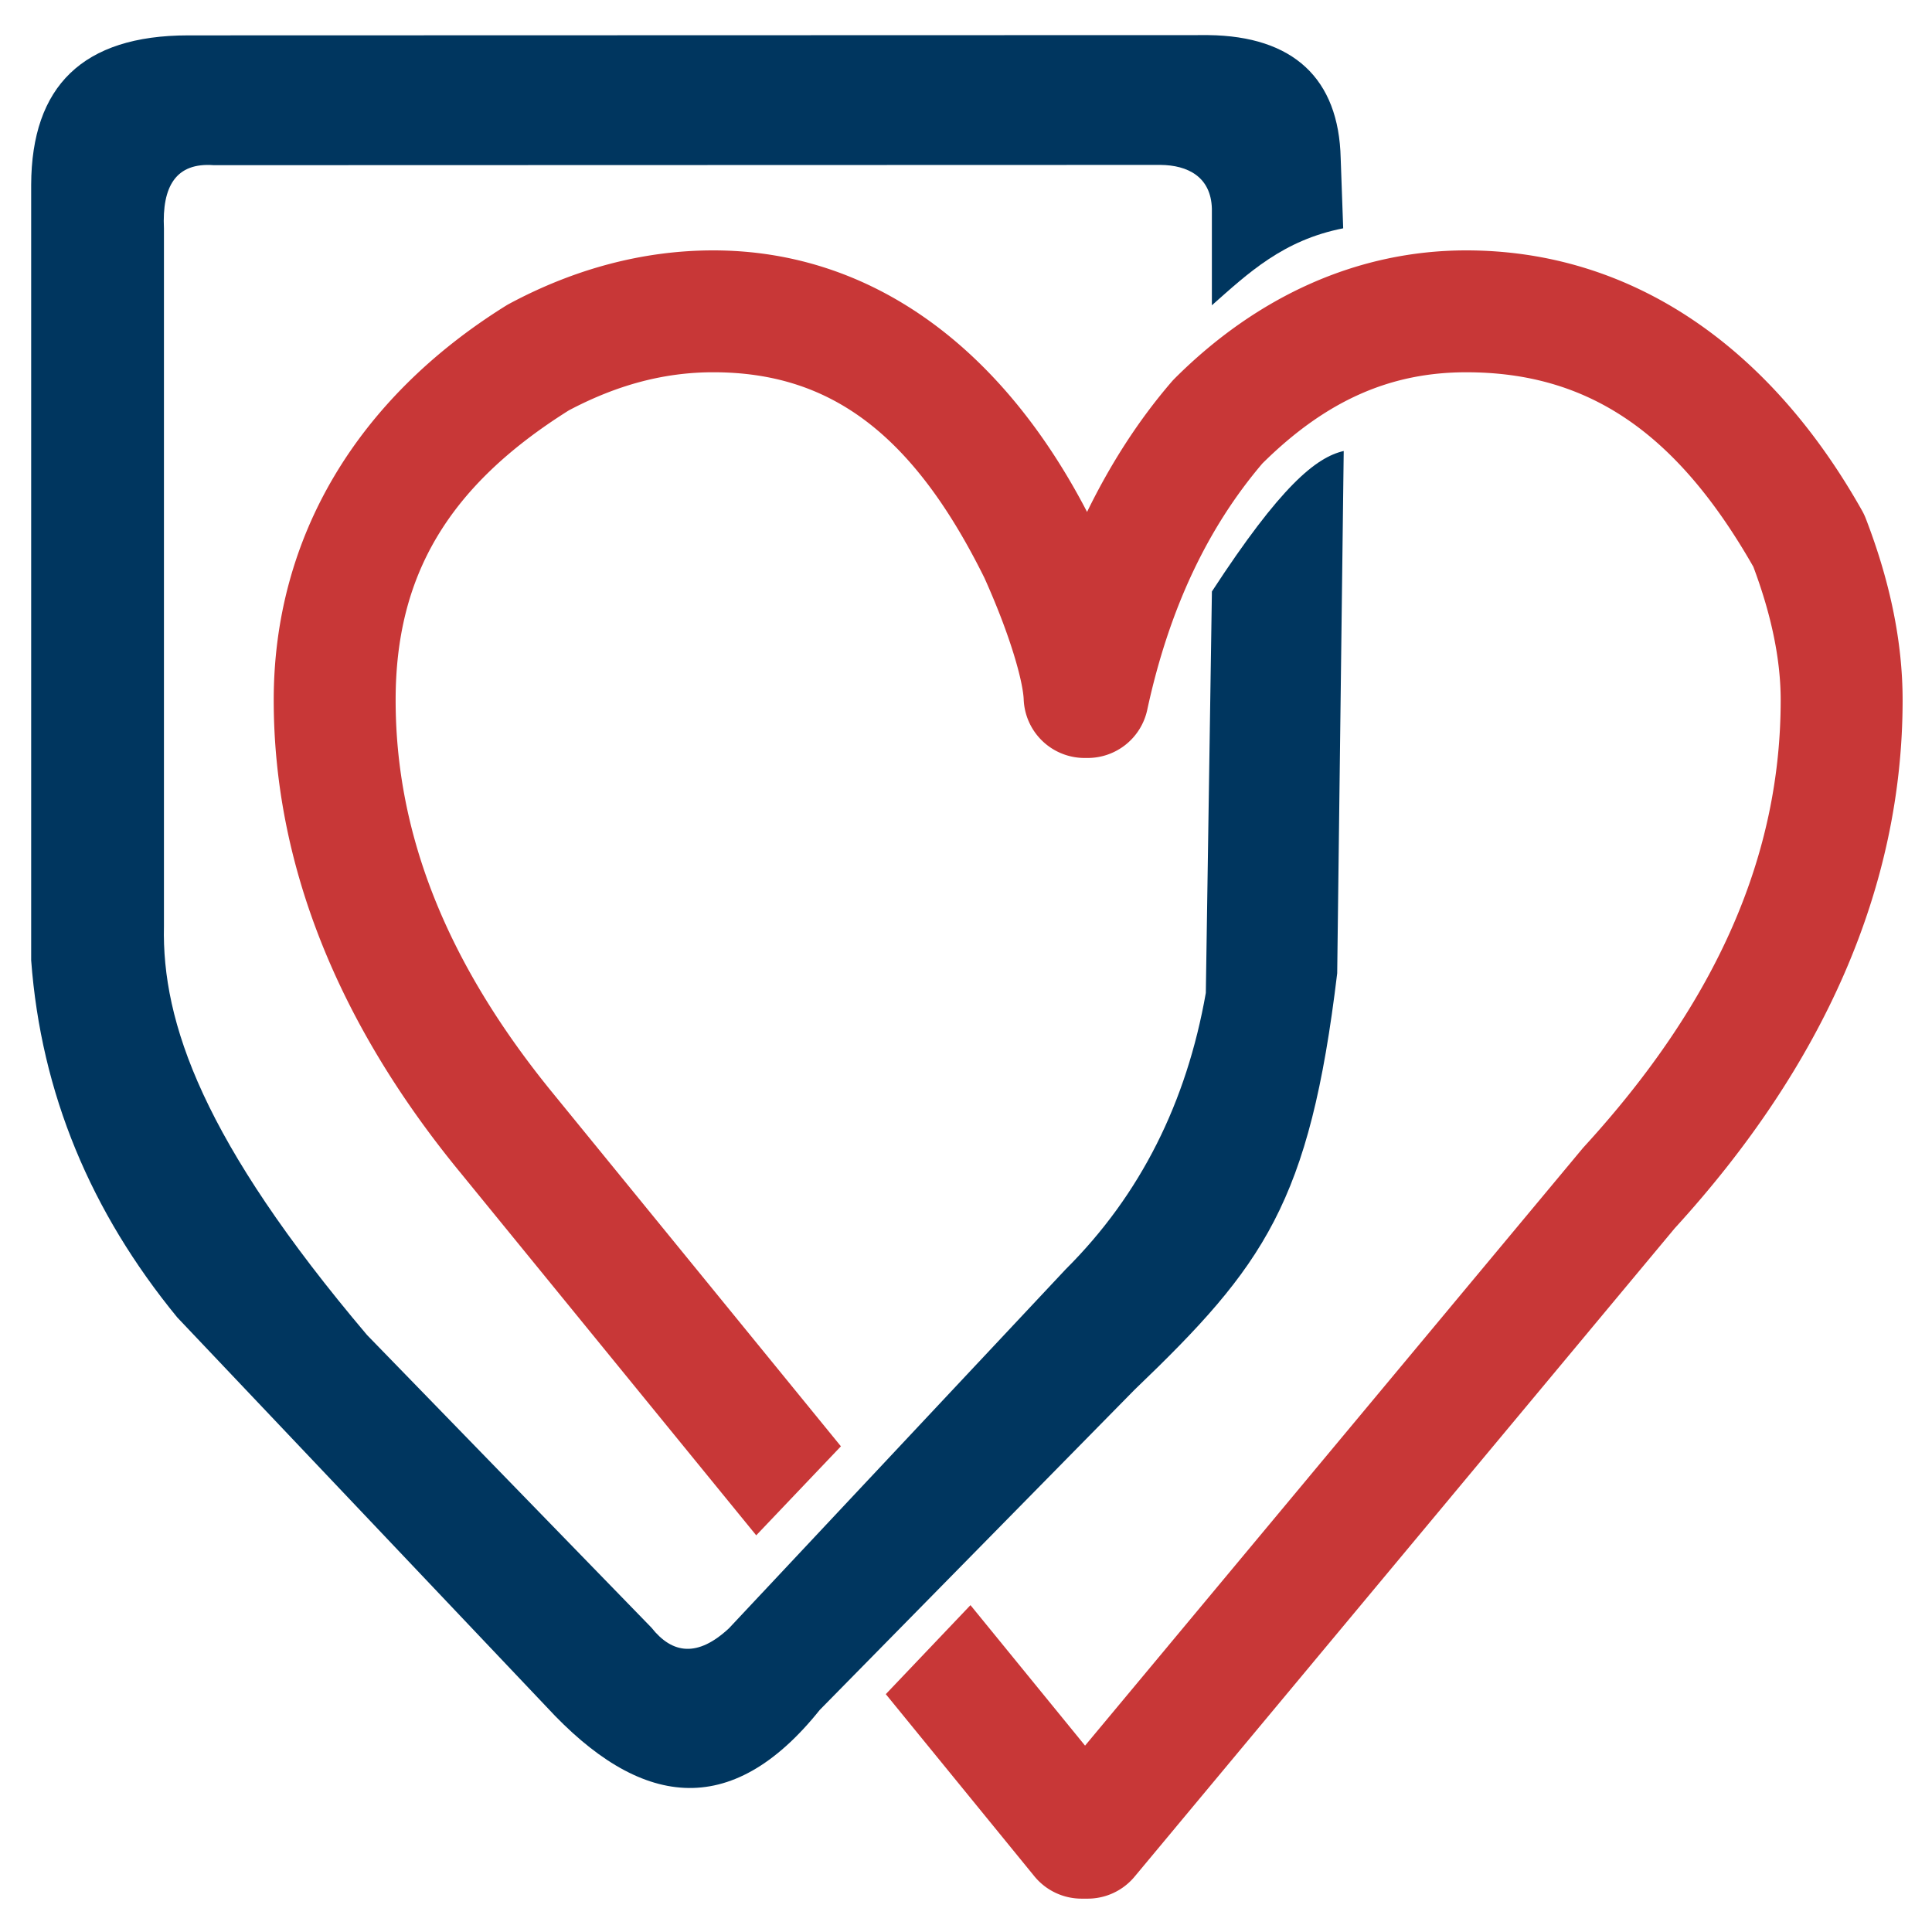
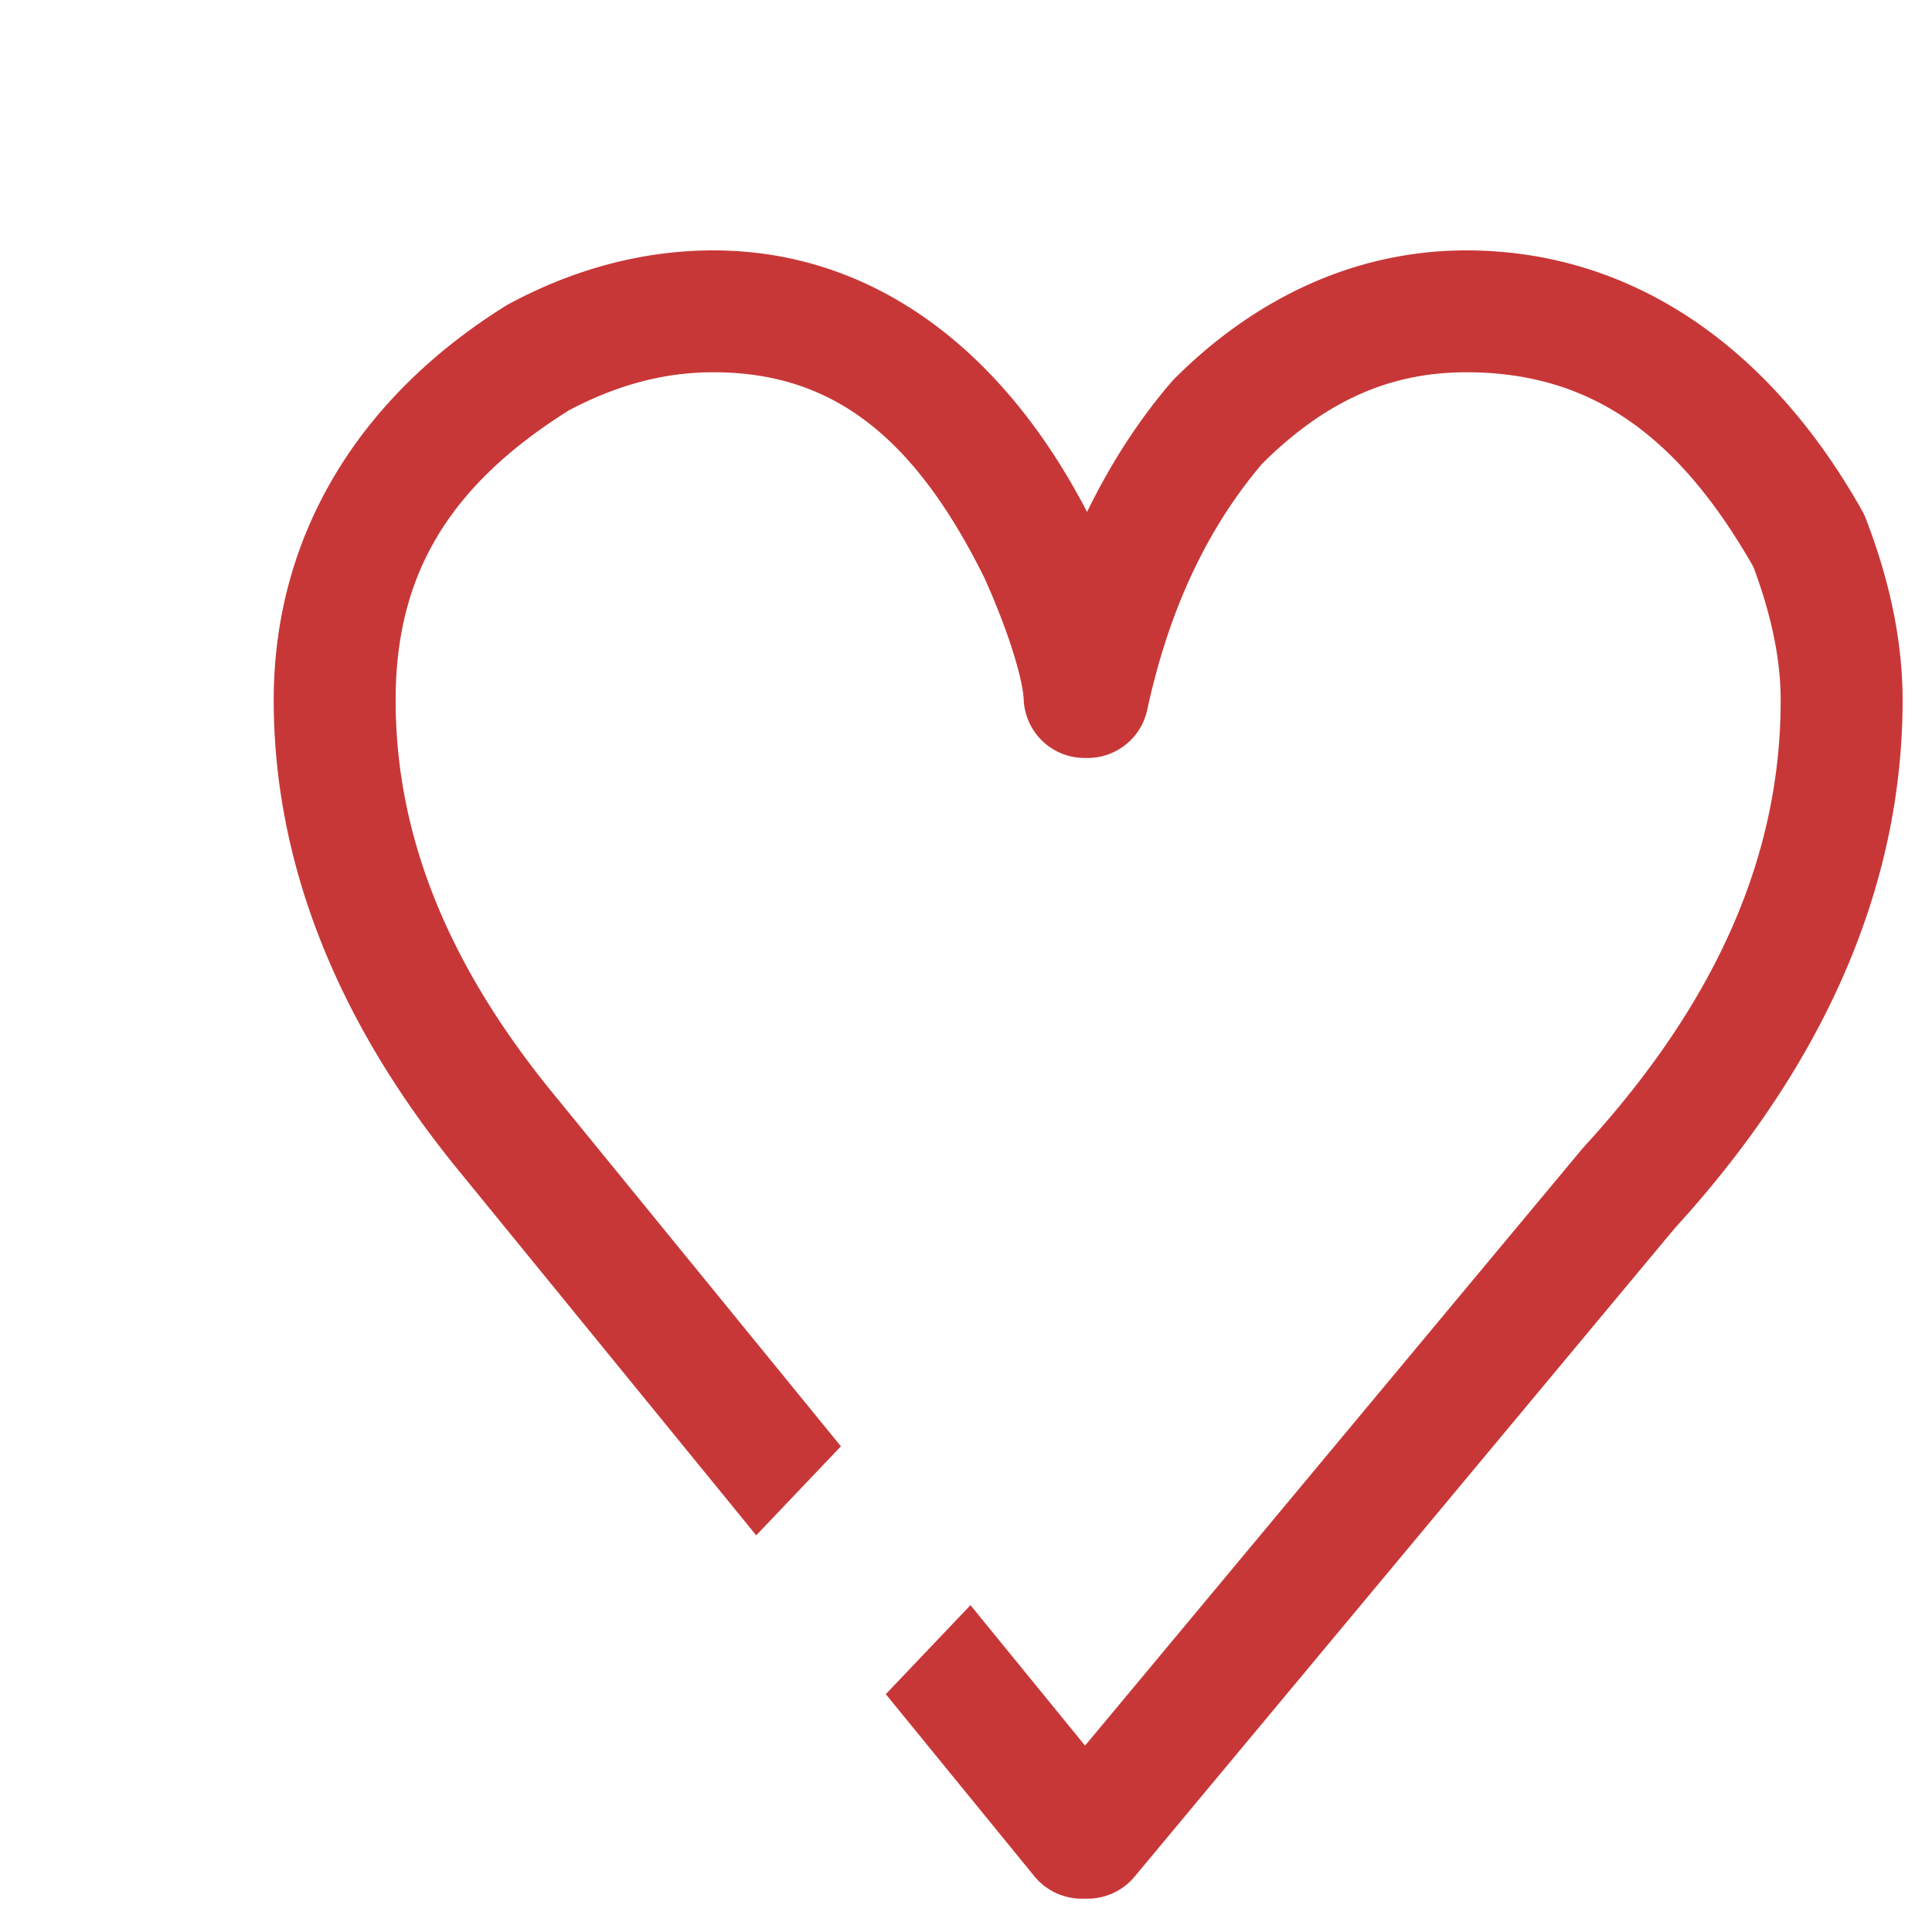
<svg xmlns="http://www.w3.org/2000/svg" xmlns:ns1="http://sodipodi.sourceforge.net/DTD/sodipodi-0.dtd" xmlns:ns2="http://www.inkscape.org/namespaces/inkscape" width="128" height="128" viewBox="0 0 128 128" fill="none" class="dark--hidden" version="1.1" id="svg86" ns1:docname="logo.svg" ns2:version="1.3.2 (091e20ef0f, 2023-11-25)" ns2:export-filename="logo.png" ns2:export-xdpi="375" ns2:export-ydpi="375">
  <defs id="defs90" />
  <ns1:namedview id="namedview88" pagecolor="#ffffff" bordercolor="#000000" borderopacity="0.25" ns2:showpageshadow="2" ns2:pageopacity="0.0" ns2:pagecheckerboard="0" ns2:deskcolor="#d1d1d1" showgrid="false" ns2:zoom="5.7870741" ns2:cx="60.047615" ns2:cy="93.311402" ns2:window-width="1289" ns2:window-height="787" ns2:window-x="0" ns2:window-y="0" ns2:window-maximized="1" ns2:current-layer="g372" ns2:export-bgcolor="#ffffffff">
    <ns2:grid id="grid1" units="px" originx="0" originy="0" spacingx="1" spacingy="1" empcolor="#0099e5" empopacity="0.302" color="#0099e5" opacity="0.149" empspacing="5" dotted="false" gridanglex="30" gridanglez="30" visible="false" />
  </ns1:namedview>
  <g id="g372" transform="translate(-33.244,2.287)" ns2:label="logo" style="display:inline">
    <g aria-label="♥" id="text694" style="font-size:171.891px;fill:none;stroke:#000000;stroke-width:10;stroke-linecap:butt;stroke-linejoin:round;stroke-dasharray:none;stroke-opacity:1" transform="matrix(0.93,0,0,0.93,-72.009,-32.598)" ns2:label="hart">
      <path d="m 163.984,54.771 q 14.795,0 23.249,17.127 3.061,6.778 3.207,10.349 h 0.219 q 2.551,-11.807 9.256,-19.605 7.871,-7.871 17.71,-7.871 15.232,0 24.415,16.325 2.332,6.049 2.332,11.369 0,18.22 -15.159,34.764 l -38.554,46.279 h -0.437 l -40.959,-50.215 Q 137.018,98.354 137.018,82.466 q 0,-15.378 14.503,-24.415 6.122,-3.28 12.463,-3.28 z" id="path696" style="display:none;fill:none;stroke:#000000;stroke-width:8.683;stroke-linecap:butt;stroke-linejoin:round;stroke-dasharray:none;stroke-opacity:1" ns2:label="hart ongesneden" />
      <path id="path1349" style="color:#000000;display:inline;fill:#c83737;fill-opacity:1;stroke:none;-inkscape-stroke:none" ns2:label="hart" d="m 163.985,50.43 c -4.976,1e-6 -9.884,1.314 -14.515,3.795 a 4.342,4.342 0 0 0 -0.246,0.141 c -10.607,6.609 -16.549,16.484 -16.549,28.101 0,11.704 4.586,23.031 13.223,33.573 l 0.002,0.002 c 0.001,0.001 0.003,0.002 0.004,0.004 l 21.144,25.922 6.033,-6.341 -20.453,-25.076 a 4.342,4.342 0 0 0 -0.006,-0.008 c -7.684,-9.377 -11.262,-18.599 -11.262,-28.076 0,-8.838 3.707,-15.217 12.336,-20.638 3.487,-1.846 6.852,-2.717 10.29,-2.717 8.17,0 14.137,4.184 19.32,14.652 1.905,4.236 2.746,7.413 2.797,8.659 a 4.342,4.342 0 0 0 4.337,4.167 h 0.219 a 4.342,4.342 0 0 0 4.244,-3.425 c 1.562,-7.229 4.32,-12.992 8.203,-17.555 4.568,-4.523 9.165,-6.497 14.519,-6.497 8.518,0 14.878,4.081 20.457,13.855 1.315,3.503 1.948,6.674 1.948,9.499 0,10.943 -4.447,21.385 -14.017,31.829 a 4.342,4.342 0 0 0 -0.134,0.155 l -35.405,42.499 -8.163,-10.008 -6.032,6.341 10.582,12.971 a 4.342,4.342 0 0 0 3.362,1.597 h 0.437 a 4.342,4.342 0 0 0 3.337,-1.561 l 38.487,-46.199 c 10.599,-11.595 16.232,-24.301 16.232,-37.624 0,-4.181 -0.914,-8.501 -2.622,-12.933 a 4.342,4.342 0 0 0 -0.267,-0.565 C 239.199,57.192 229.33,50.43 217.624,50.43 c -7.717,1e-6 -14.894,3.255 -20.781,9.142 a 4.342,4.342 0 0 0 -0.221,0.24 c -2.373,2.76 -4.354,5.866 -6.005,9.249 C 184.521,57.324 175.222,50.43 163.985,50.43 Z" />
-       <path id="path1501" style="color:#000000;font-size:171.891px;display:none;fill:#ff5555;fill-opacity:1;stroke:none;stroke-width:10;stroke-linecap:butt;stroke-linejoin:round;stroke-dasharray:none;stroke-opacity:1;-inkscape-stroke:none" ns2:label="hart licht" d="m 163.985,50.43 c -4.976,1e-6 -9.884,1.314 -14.515,3.795 a 4.342,4.342 0 0 0 -0.246,0.141 c -10.607,6.609 -16.549,16.484 -16.549,28.101 0,2.58 0.237,5.141 0.677,7.68 l 8.045,-6.064 c -0.023,-0.538 -0.038,-1.076 -0.038,-1.616 0,-8.838 3.707,-15.217 12.336,-20.638 3.487,-1.846 6.852,-2.717 10.29,-2.717 2.994,0 5.691,0.569 8.163,1.797 l 7.232,-5.448 c -4.528,-3.261 -9.713,-5.03 -15.395,-5.03 z m 69.245,4.608 -7.468,5.627 c 4.694,1.976 8.675,5.918 12.319,12.302 0.514,1.368 0.893,2.671 1.202,3.938 l 7.417,-5.589 c -0.201,-0.593 -0.379,-1.184 -0.609,-1.782 a 4.342,4.342 0 0 0 -0.267,-0.565 c -3.404,-6.051 -7.669,-10.765 -12.595,-13.931 z m -38.878,29.299 -2.679,2.019 a 4.342,4.342 0 0 0 2.679,-2.019 z m -39.082,29.452 -6.94,5.23 13.351,16.366 6.938,-5.23 z m 72.514,11.941 -30.366,22.884 -6.944,8.335 -1.567,-1.92 -6.938,5.228 4.892,5.997 a 4.342,4.342 0 0 0 3.362,1.597 h 0.437 a 4.342,4.342 0 0 0 3.337,-1.561 z" />
+       <path id="path1501" style="color:#000000;font-size:171.891px;display:none;fill:#ff5555;fill-opacity:1;stroke:none;stroke-width:10;stroke-linecap:butt;stroke-linejoin:round;stroke-dasharray:none;stroke-opacity:1;-inkscape-stroke:none" ns2:label="hart licht" d="m 163.985,50.43 c -4.976,1e-6 -9.884,1.314 -14.515,3.795 a 4.342,4.342 0 0 0 -0.246,0.141 c -10.607,6.609 -16.549,16.484 -16.549,28.101 0,2.58 0.237,5.141 0.677,7.68 l 8.045,-6.064 c -0.023,-0.538 -0.038,-1.076 -0.038,-1.616 0,-8.838 3.707,-15.217 12.336,-20.638 3.487,-1.846 6.852,-2.717 10.29,-2.717 2.994,0 5.691,0.569 8.163,1.797 l 7.232,-5.448 c -4.528,-3.261 -9.713,-5.03 -15.395,-5.03 z m 69.245,4.608 -7.468,5.627 c 4.694,1.976 8.675,5.918 12.319,12.302 0.514,1.368 0.893,2.671 1.202,3.938 l 7.417,-5.589 c -0.201,-0.593 -0.379,-1.184 -0.609,-1.782 a 4.342,4.342 0 0 0 -0.267,-0.565 c -3.404,-6.051 -7.669,-10.765 -12.595,-13.931 z m -38.878,29.299 -2.679,2.019 z m -39.082,29.452 -6.94,5.23 13.351,16.366 6.938,-5.23 z m 72.514,11.941 -30.366,22.884 -6.944,8.335 -1.567,-1.92 -6.938,5.228 4.892,5.997 a 4.342,4.342 0 0 0 3.362,1.597 h 0.437 a 4.342,4.342 0 0 0 3.337,-1.561 z" />
    </g>
-     <path style="fill:#00365f;stroke:none;stroke-width:0;stroke-dasharray:none" d="m 122.234,12.839 -0.166,-4.639 C 121.947,2.909 118.919,0.104 113.302,0.039 l -67.593,0.018 c -6.988,0.001 -10.376,3.375 -10.4,9.9 l 10e-7,51.378 c 0.656,8.821 3.956,16.68 9.678,23.659 L 69.455,110.8 c 6.141,6.654 12.189,7.583 18.1,0.2 L 108.408,89.791 c 8.568,-8.216 11.601,-12.375 13.429,-27.597 l 0.432,-34.602 c -1.847,0.425 -4.184,2.33 -8.733,9.308 l -0.403,26.596 c -1.272,7.239 -4.321,13.368 -9.278,18.304 L 81.541,105.591 c -2.077,1.931 -3.75,1.71 -5.136,-0.041 L 57.562,86.162 C 46.696,73.324 43.958,65.456 44.106,59.06 l -10e-7,-46.203 c -0.136,-2.802 0.797,-4.393 3.303,-4.2 l 62.725,-0.018 c 1.794,0.016 3.343,0.784 3.4,2.9 v 6.4 c 2.411,-2.136 4.72,-4.318 8.7,-5.1 z" id="path1" ns1:nodetypes="ccccccccccccccccccccccccc" ns2:label="schild" />
  </g>
</svg>